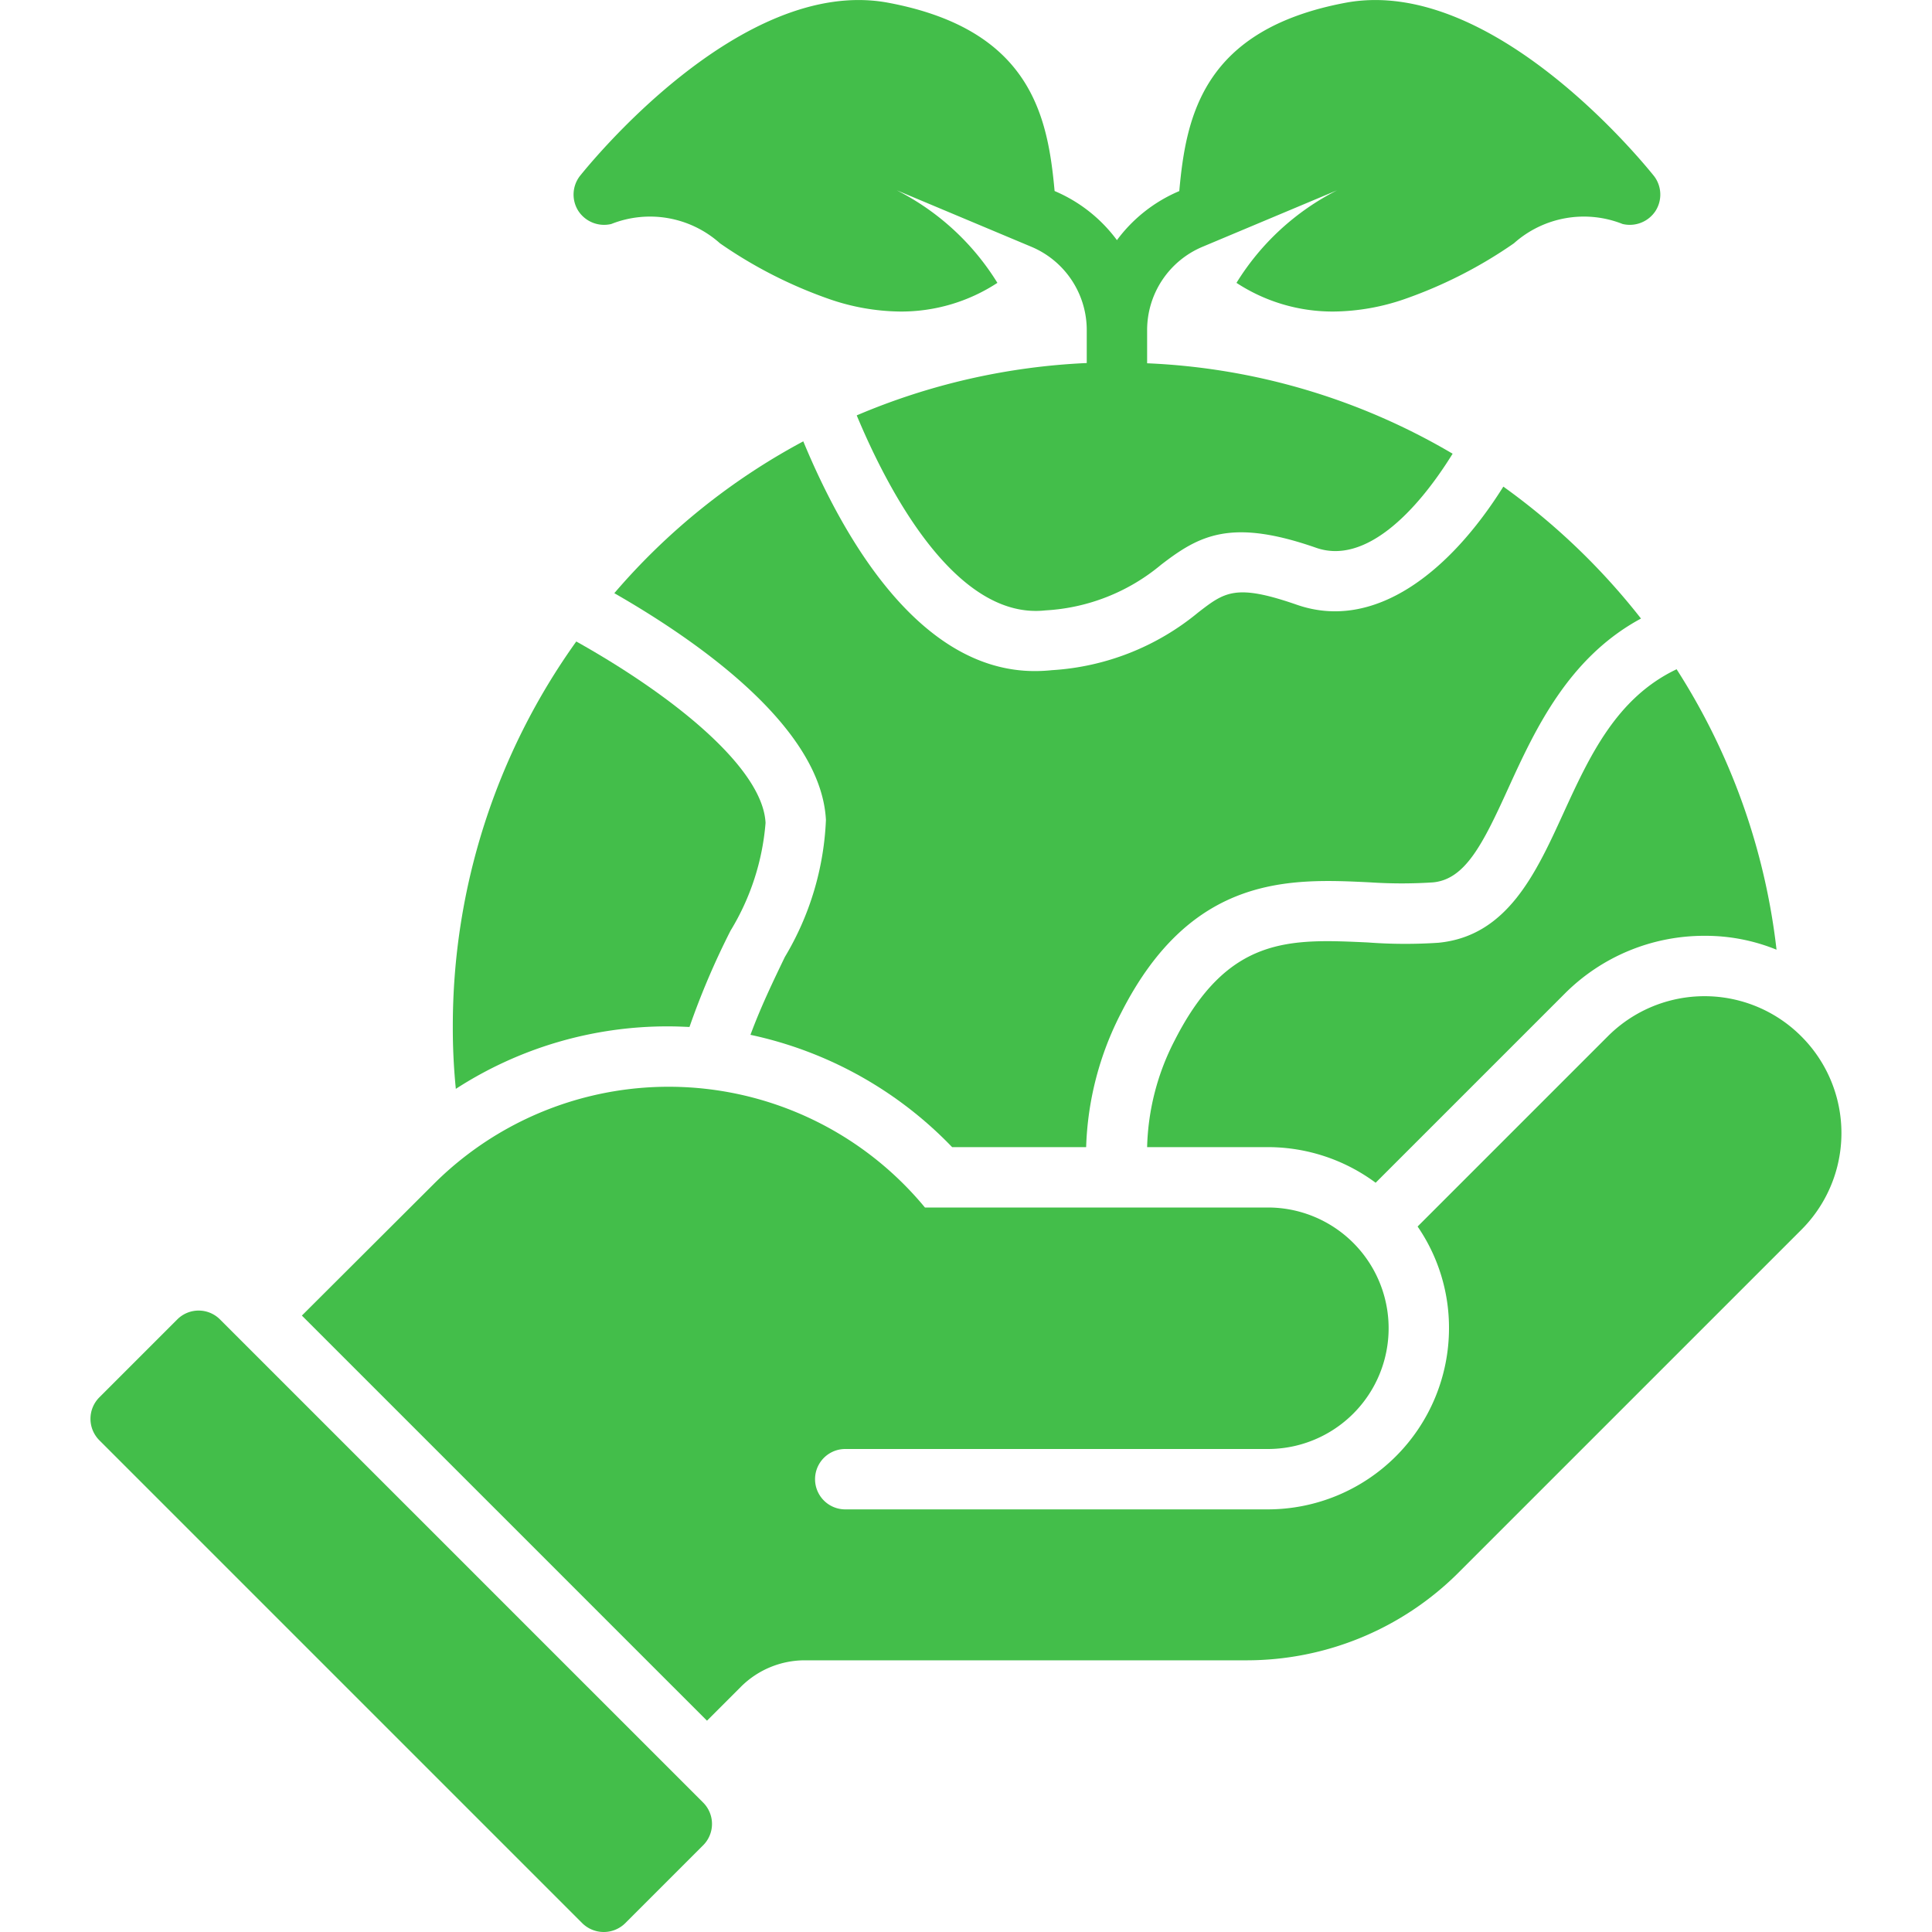
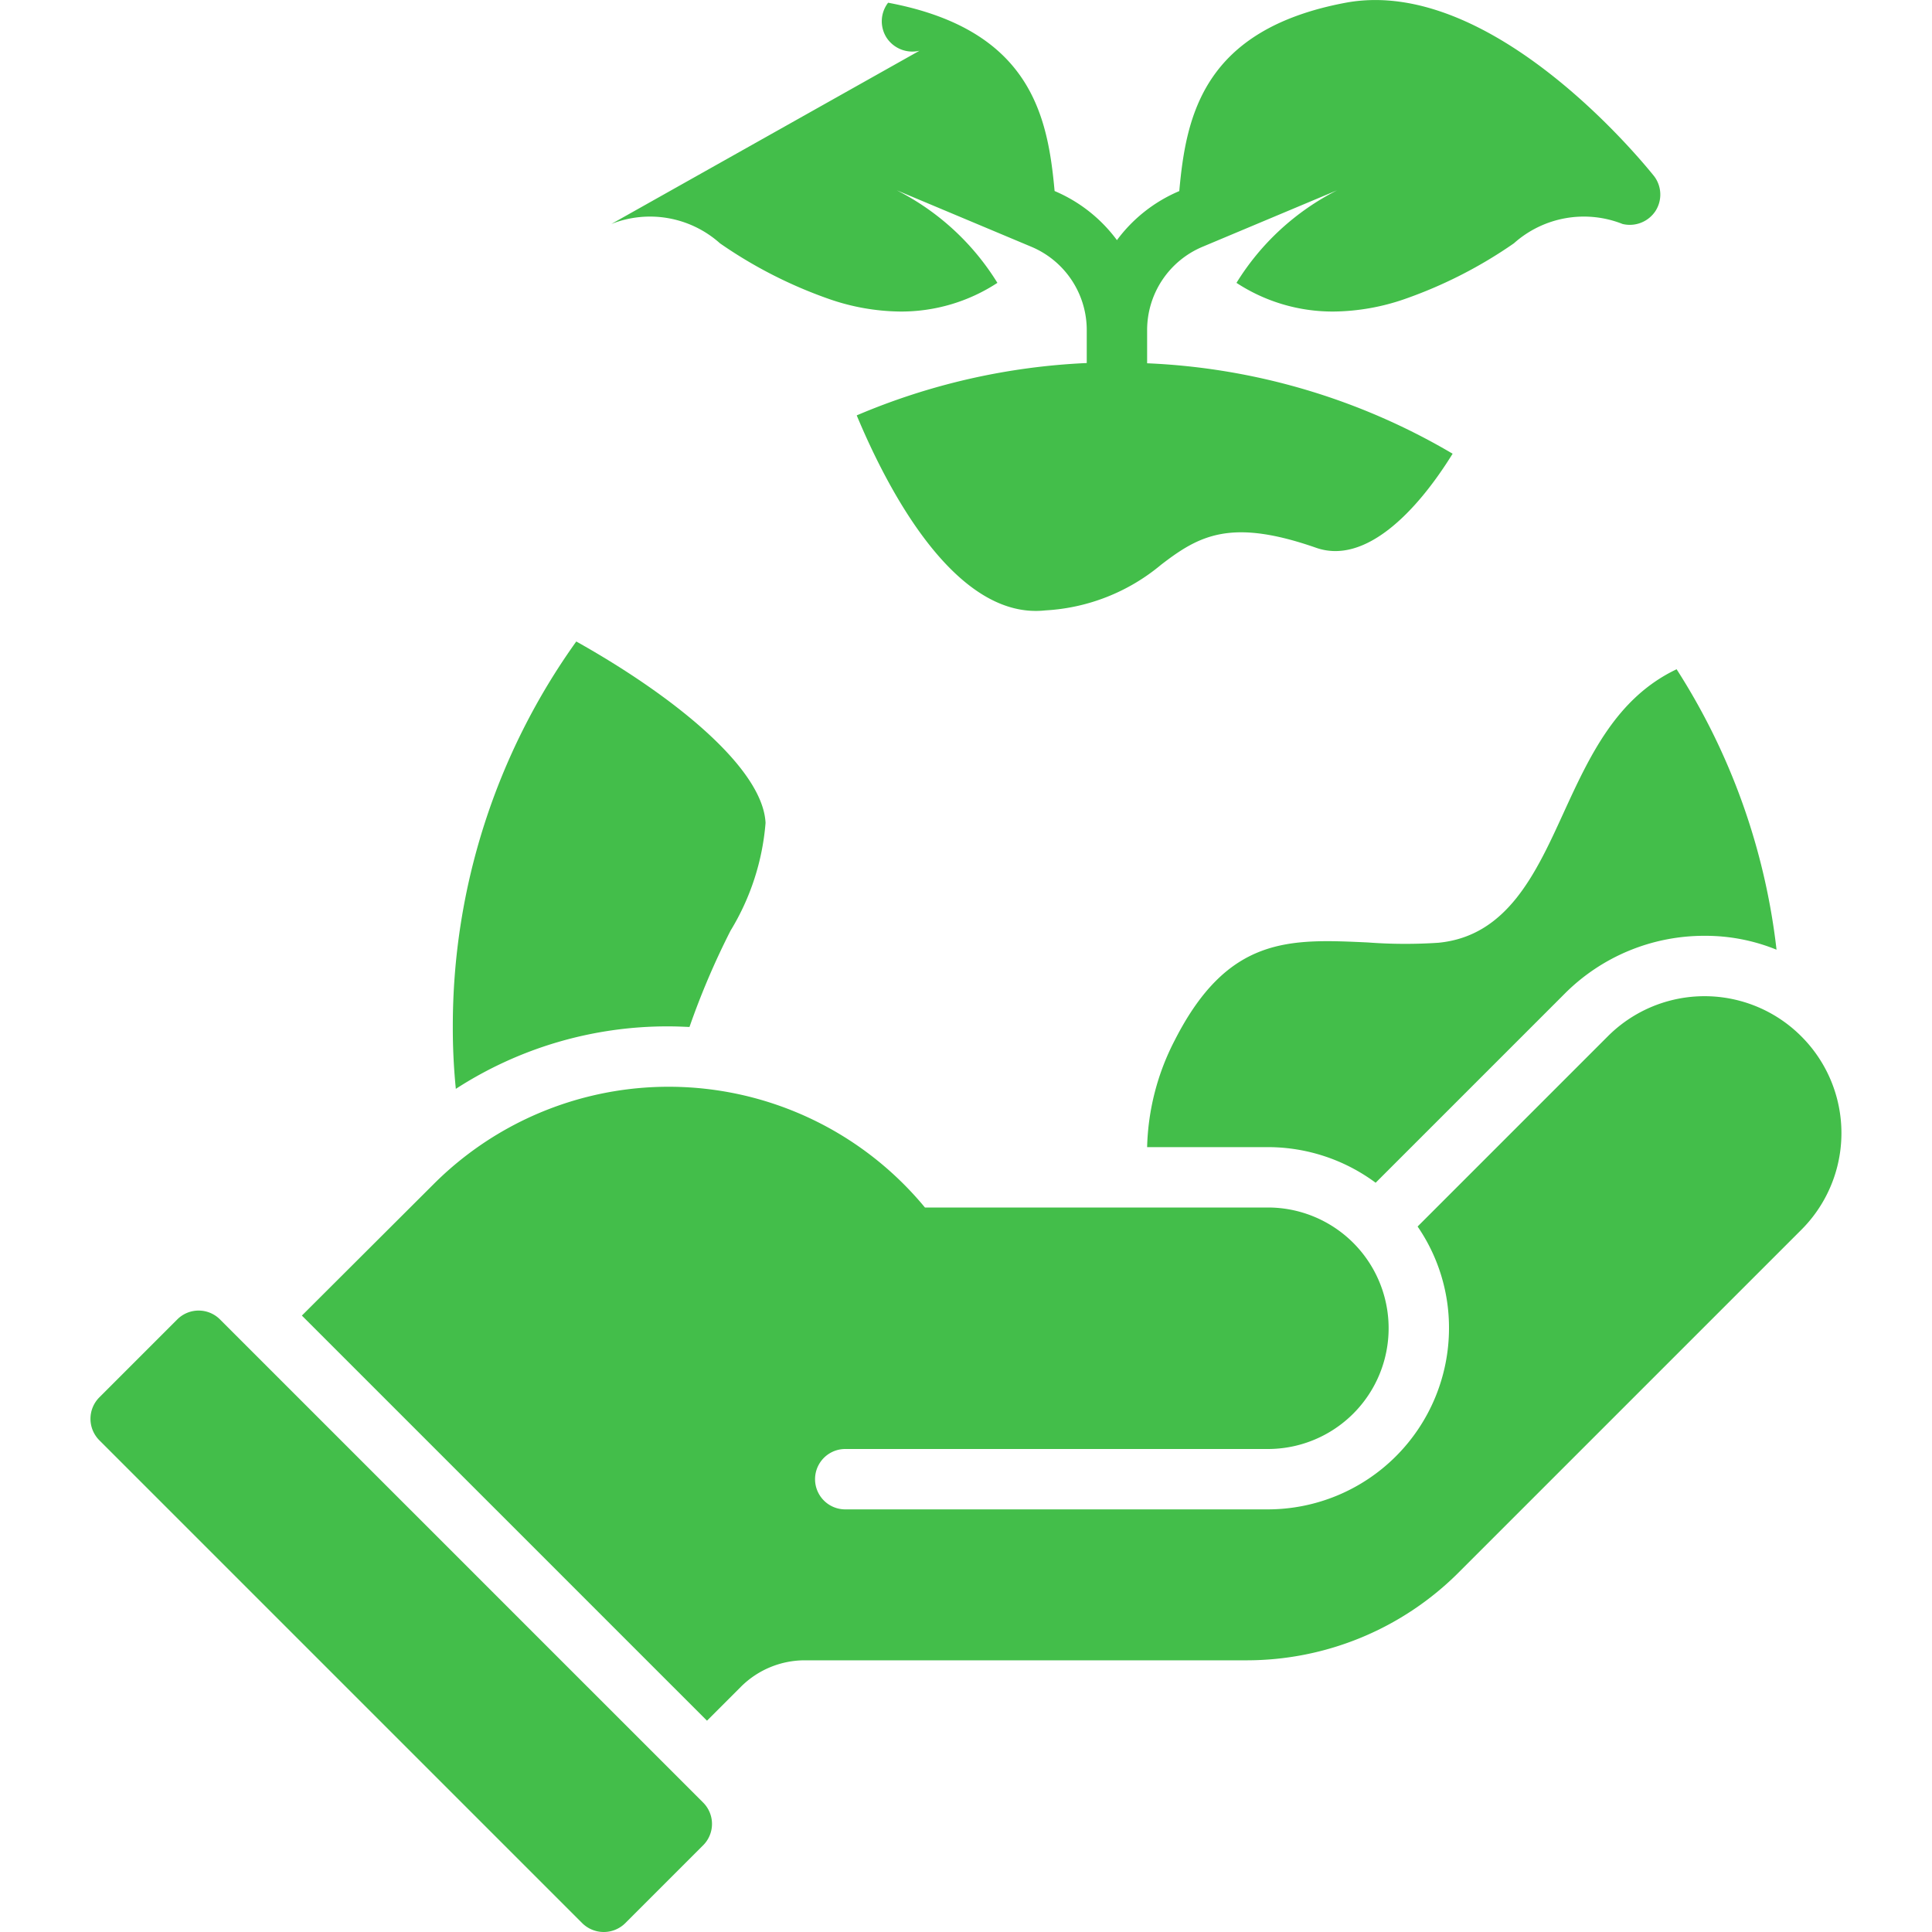
<svg xmlns="http://www.w3.org/2000/svg" version="1.1" width="512" height="512" x="0" y="0" viewBox="0 0 64 64" style="enable-background:new 0 0 512 512" xml:space="preserve" class="">
  <g>
    <g data-name="Go Green">
      <path d="M7.287 43.707a1 1 0 0 0-1.414 0L3.29 46.29a1.007 1.007 0 0 0 0 1.42l16 16a1.014 1.014 0 0 0 1.42 0l2.583-2.583a1 1 0 0 0 0-1.414ZM59.67 34.33a4.527 4.527 0 0 0-6.41 0l-6.3 6.3A5.922 5.922 0 0 1 48 44a6.005 6.005 0 0 1-6 6H28a1 1 0 0 1 0-2h14a4 4 0 0 0 0-8H30.64a11.01 11.01 0 0 0-16.28-.77L10 43.58 23.42 57l1.12-1.12a2.997 2.997 0 0 1 2.12-.88h14.61a9.932 9.932 0 0 0 7.07-2.93l11.33-11.33a4.527 4.527 0 0 0 0-6.41ZM22.15 34c.23 0 .46.01.69.02a25.68 25.68 0 0 1 1.36-3.19 8.093 8.093 0 0 0 1.16-3.57c-.09-1.81-3.02-4.19-6.27-6.01A21.874 21.874 0 0 0 15 34a20.224 20.224 0 0 0 .1 2.07A12.896 12.896 0 0 1 22.15 34Z" fill="#43be4a" opacity="1" data-original="#000000" />
-       <path d="M24.86 34.28A13.025 13.025 0 0 1 31.54 38h4.44a10.37 10.37 0 0 1 1.16-4.45c2.34-4.61 5.62-4.45 8.26-4.32a15.868 15.868 0 0 0 2.07 0c1.06-.1 1.64-1.24 2.49-3.11.89-1.95 1.99-4.33 4.4-5.63a22.234 22.234 0 0 0-4.56-4.37c-1.78 2.84-4.28 4.81-6.85 3.91-2.02-.7-2.38-.42-3.26.26a8.4 8.4 0 0 1-4.84 1.91 5.407 5.407 0 0 1-.56.03c-3.8.01-6.33-4.35-7.68-7.61a21.693 21.693 0 0 0-6.26 5.03c2.93 1.68 6.85 4.49 7.01 7.51A9.6 9.6 0 0 1 26 31.7c-.39.81-.8 1.66-1.14 2.58Z" fill="#43be4a" opacity="1" data-original="#000000" />
-       <path d="M51.78 26.96c-.91 1.99-1.86 4.05-4.13 4.27a16.593 16.593 0 0 1-2.34-.01c-2.59-.12-4.63-.22-6.39 3.23A8.108 8.108 0 0 0 38 38h4a5.995 5.995 0 0 1 3.57 1.18l6.27-6.27A6.523 6.523 0 0 1 56.46 31a6.24 6.24 0 0 1 2.39.46 21.768 21.768 0 0 0-3.31-9.29c-2 .95-2.89 2.89-3.76 4.79ZM20.25 7.42a3.476 3.476 0 0 1 3.6.64 15.007 15.007 0 0 0 3.6 1.84 7.373 7.373 0 0 0 2.37.42 5.813 5.813 0 0 0 3.22-.95 8.353 8.353 0 0 0-3.335-3.067l4.456 1.87A2.993 2.993 0 0 1 36 10.939v1.087a21.907 21.907 0 0 0-7.62 1.734c1.21 2.9 3.43 6.77 6.25 6.46a6.537 6.537 0 0 0 3.83-1.51c1.27-.98 2.32-1.55 5.15-.56 1.6.55 3.29-1.15 4.51-3.12A21.716 21.716 0 0 0 38 12.034v-1.095a2.993 2.993 0 0 1 1.84-2.766l4.455-1.87A8.353 8.353 0 0 0 40.96 9.37a5.813 5.813 0 0 0 3.22.95 7.373 7.373 0 0 0 2.37-.42 15.007 15.007 0 0 0 3.6-1.84 3.476 3.476 0 0 1 3.6-.64 1.02 1.02 0 0 0 1.09-.43 1.008 1.008 0 0 0-.05-1.16c-.22-.27-5.31-6.65-10.21-5.74-4.729.886-5.29 3.755-5.515 6.24A4.981 4.981 0 0 0 37 7.955a4.981 4.981 0 0 0-2.065-1.627C34.71 3.845 34.149.976 29.42.09c-4.9-.91-9.99 5.47-10.21 5.74a1.008 1.008 0 0 0-.05 1.16 1.02 1.02 0 0 0 1.09.43ZM44.3 6.3Zm-14.6 0Z" fill="#43be4a" opacity="1" data-original="#000000" />
+       <path d="M51.78 26.96c-.91 1.99-1.86 4.05-4.13 4.27a16.593 16.593 0 0 1-2.34-.01c-2.59-.12-4.63-.22-6.39 3.23A8.108 8.108 0 0 0 38 38h4a5.995 5.995 0 0 1 3.57 1.18l6.27-6.27A6.523 6.523 0 0 1 56.46 31a6.24 6.24 0 0 1 2.39.46 21.768 21.768 0 0 0-3.31-9.29c-2 .95-2.89 2.89-3.76 4.79ZM20.25 7.42a3.476 3.476 0 0 1 3.6.64 15.007 15.007 0 0 0 3.6 1.84 7.373 7.373 0 0 0 2.37.42 5.813 5.813 0 0 0 3.22-.95 8.353 8.353 0 0 0-3.335-3.067l4.456 1.87A2.993 2.993 0 0 1 36 10.939v1.087a21.907 21.907 0 0 0-7.62 1.734c1.21 2.9 3.43 6.77 6.25 6.46a6.537 6.537 0 0 0 3.83-1.51c1.27-.98 2.32-1.55 5.15-.56 1.6.55 3.29-1.15 4.51-3.12A21.716 21.716 0 0 0 38 12.034v-1.095a2.993 2.993 0 0 1 1.84-2.766l4.455-1.87A8.353 8.353 0 0 0 40.96 9.37a5.813 5.813 0 0 0 3.22.95 7.373 7.373 0 0 0 2.37-.42 15.007 15.007 0 0 0 3.6-1.84 3.476 3.476 0 0 1 3.6-.64 1.02 1.02 0 0 0 1.09-.43 1.008 1.008 0 0 0-.05-1.16c-.22-.27-5.31-6.65-10.21-5.74-4.729.886-5.29 3.755-5.515 6.24A4.981 4.981 0 0 0 37 7.955a4.981 4.981 0 0 0-2.065-1.627C34.71 3.845 34.149.976 29.42.09a1.008 1.008 0 0 0-.05 1.16 1.02 1.02 0 0 0 1.09.43ZM44.3 6.3Zm-14.6 0Z" fill="#43be4a" opacity="1" data-original="#000000" />
    </g>
  </g>
</svg>